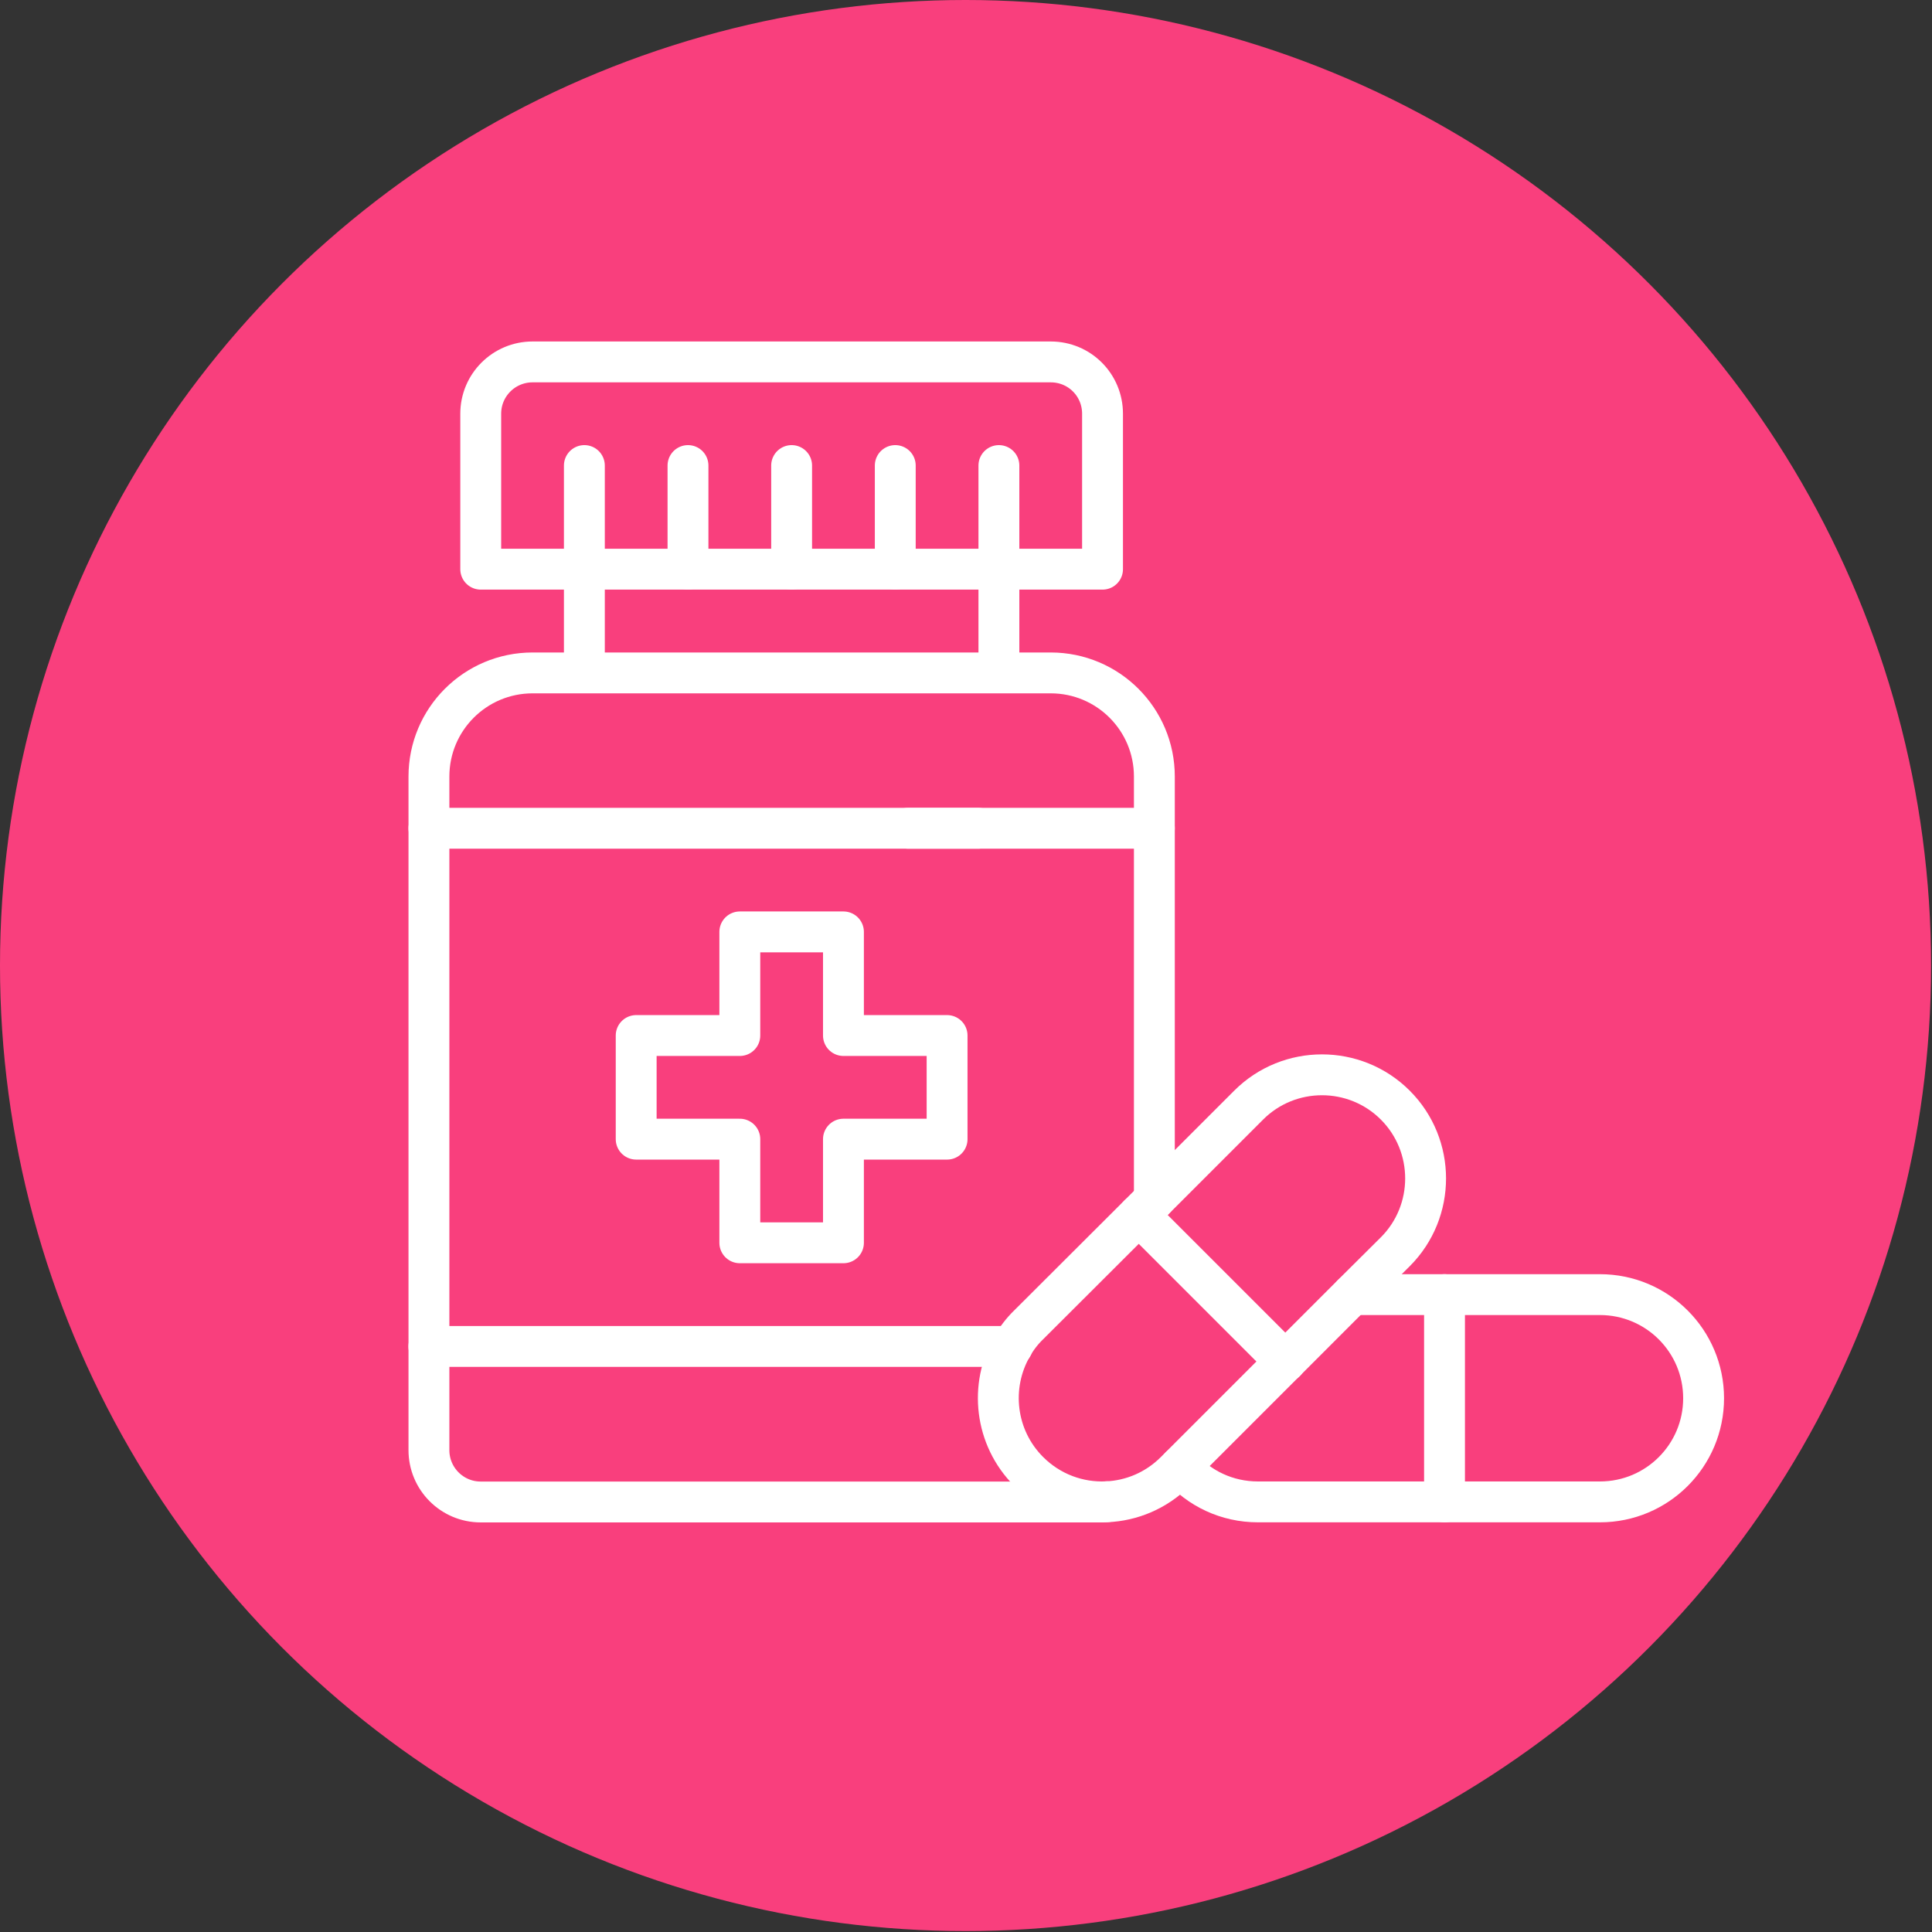
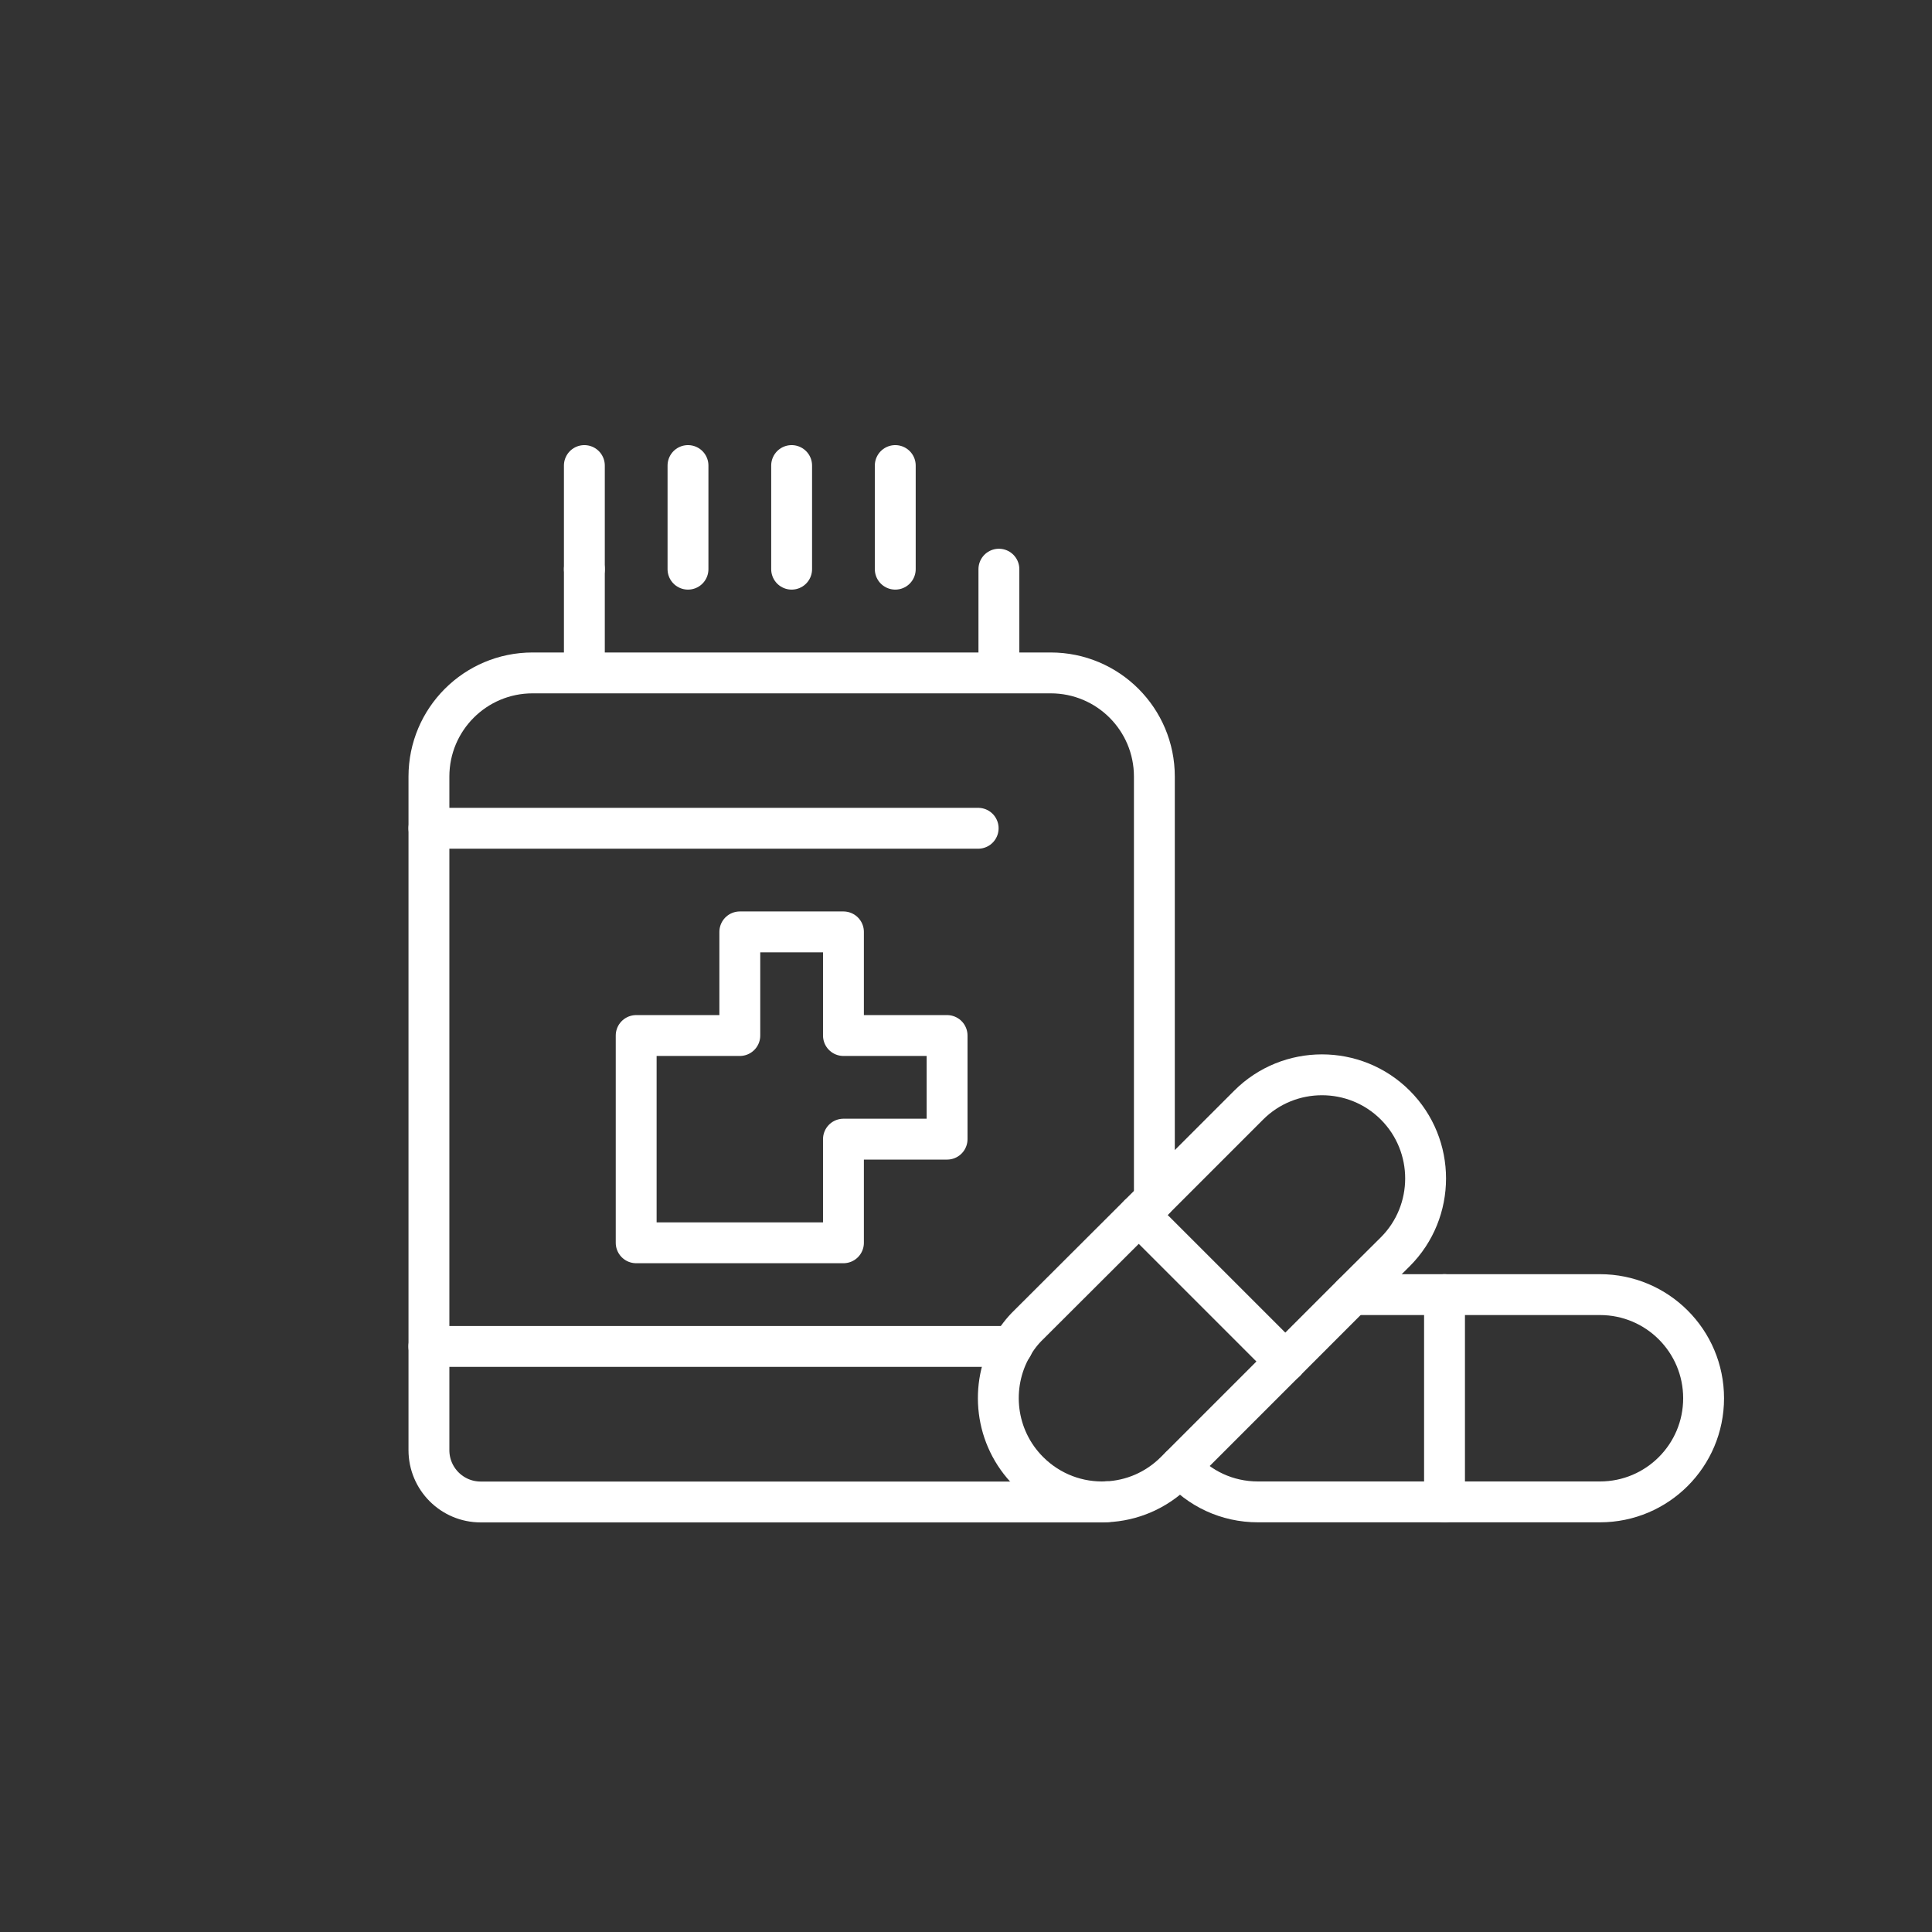
<svg xmlns="http://www.w3.org/2000/svg" width="248" height="248" viewBox="0 0 248 248" fill="none">
  <rect x="0" y="0" width="248" height="248" fill="#333333" stroke="none" />
-   <circle cx="123.941" cy="123.941" r="123.941" fill="#F93F7D" />
-   <path d="M75.012 73.062H61.709V53.108C61.709 49.417 64.702 46.457 68.36 46.457H134.875C138.566 46.457 141.526 49.417 141.526 53.108V73.062H75.012Z" stroke="white" stroke-width="5.246" stroke-miterlimit="17.778" stroke-linecap="round" stroke-linejoin="round" />
  <path d="M128.223 73.062V86.365" stroke="white" stroke-width="5.246" stroke-miterlimit="17.778" stroke-linecap="round" stroke-linejoin="round" />
  <path d="M75.012 86.365V73.062" stroke="white" stroke-width="5.246" stroke-miterlimit="17.778" stroke-linecap="round" stroke-linejoin="round" />
  <path d="M173.586 166.183H205.379C212.729 166.183 218.682 172.136 218.682 179.486C218.682 186.836 212.729 192.789 205.379 192.789H161.48C157.489 192.789 153.931 191.06 151.503 188.266" stroke="white" stroke-width="5.246" stroke-miterlimit="17.778" stroke-linecap="round" stroke-linejoin="round" />
  <path d="M142.061 192.768C141.895 192.768 141.695 192.801 141.529 192.801H61.712C58.02 192.801 55.06 189.808 55.06 186.149V99.681C55.06 92.331 61.014 86.378 68.363 86.378H134.877C142.227 86.378 148.18 92.331 148.18 99.681V153.957" stroke="white" stroke-width="5.246" stroke-miterlimit="17.778" stroke-linecap="round" stroke-linejoin="round" />
  <path d="M129.946 172.836H55.051" stroke="white" stroke-width="5.246" stroke-miterlimit="17.778" stroke-linecap="round" stroke-linejoin="round" />
-   <path d="M108.269 132.925H121.572V146.227H108.269V159.53H94.966V146.227H81.663V132.925H94.966V119.622H108.269V132.925Z" stroke="white" stroke-width="5.246" stroke-miterlimit="17.778" stroke-linecap="round" stroke-linejoin="round" />
+   <path d="M108.269 132.925H121.572V146.227H108.269V159.53H94.966H81.663V132.925H94.966V119.622H108.269V132.925Z" stroke="white" stroke-width="5.246" stroke-miterlimit="17.778" stroke-linecap="round" stroke-linejoin="round" />
  <path d="M101.617 59.76V73.062" stroke="white" stroke-width="5.246" stroke-miterlimit="17.778" stroke-linecap="round" stroke-linejoin="round" />
  <path d="M114.92 59.76V73.062" stroke="white" stroke-width="5.246" stroke-miterlimit="17.778" stroke-linecap="round" stroke-linejoin="round" />
-   <path d="M128.223 59.76V73.062" stroke="white" stroke-width="5.246" stroke-miterlimit="17.778" stroke-linecap="round" stroke-linejoin="round" />
  <path d="M88.314 59.76V73.062" stroke="white" stroke-width="5.246" stroke-miterlimit="17.778" stroke-linecap="round" stroke-linejoin="round" />
  <path d="M75.012 59.76V73.062" stroke="white" stroke-width="5.246" stroke-miterlimit="17.778" stroke-linecap="round" stroke-linejoin="round" />
  <path d="M185.425 166.183V192.789" stroke="white" stroke-width="5.246" stroke-miterlimit="17.778" stroke-linecap="round" stroke-linejoin="round" />
  <path d="M148.177 153.964L160.283 141.858C165.471 136.67 173.918 136.67 179.106 141.858C184.294 147.046 184.294 155.494 179.106 160.682L173.585 166.169L150.871 188.884C148.41 191.345 145.25 192.642 142.058 192.775C138.466 192.941 134.808 191.644 132.047 188.884C127.691 184.527 126.992 177.909 129.919 172.821C130.484 171.823 131.183 170.892 132.047 170.06L148.177 153.964Z" stroke="white" stroke-width="5.246" stroke-miterlimit="17.778" stroke-linecap="round" stroke-linejoin="round" />
  <path d="M146.178 155.96L165.002 174.783" stroke="white" stroke-width="5.246" stroke-miterlimit="17.778" stroke-linecap="round" stroke-linejoin="round" />
  <path d="M55.057 106.32H125.562" stroke="white" stroke-width="5.246" stroke-miterlimit="17.778" stroke-linecap="round" stroke-linejoin="round" />
-   <path d="M116.583 106.32H148.177" stroke="white" stroke-width="5.246" stroke-miterlimit="17.778" stroke-linecap="round" stroke-linejoin="round" />
</svg>